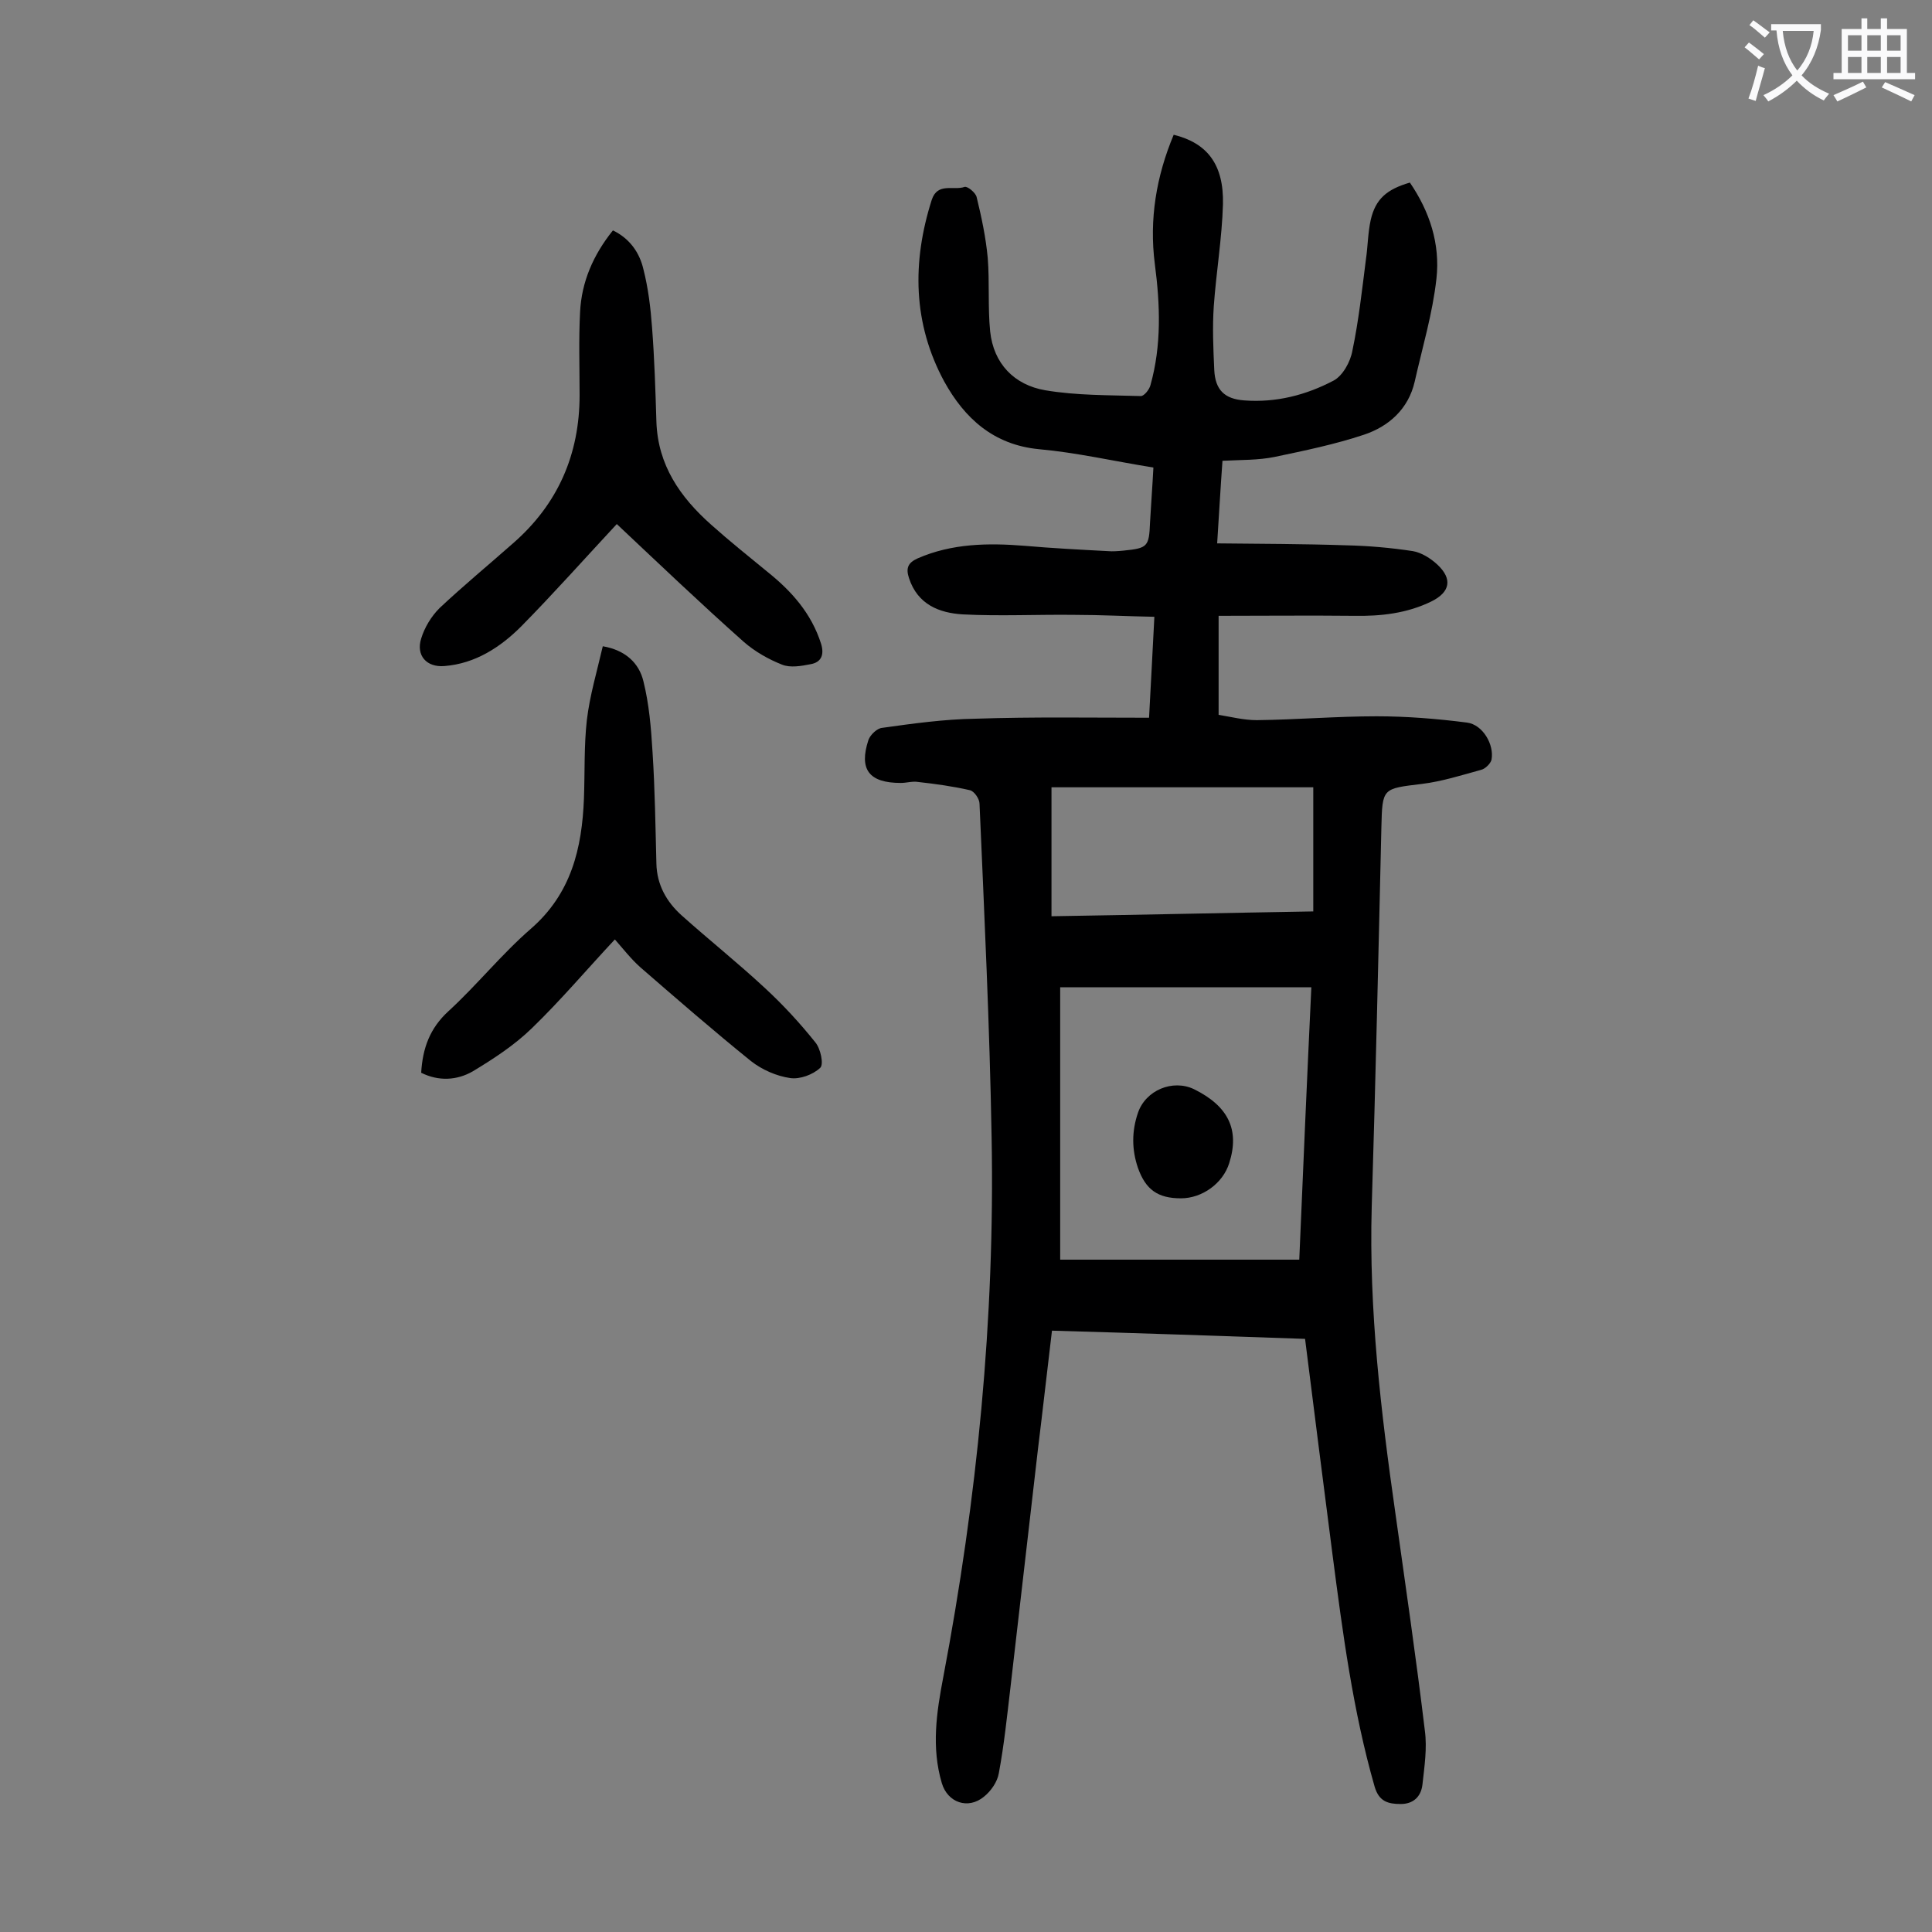
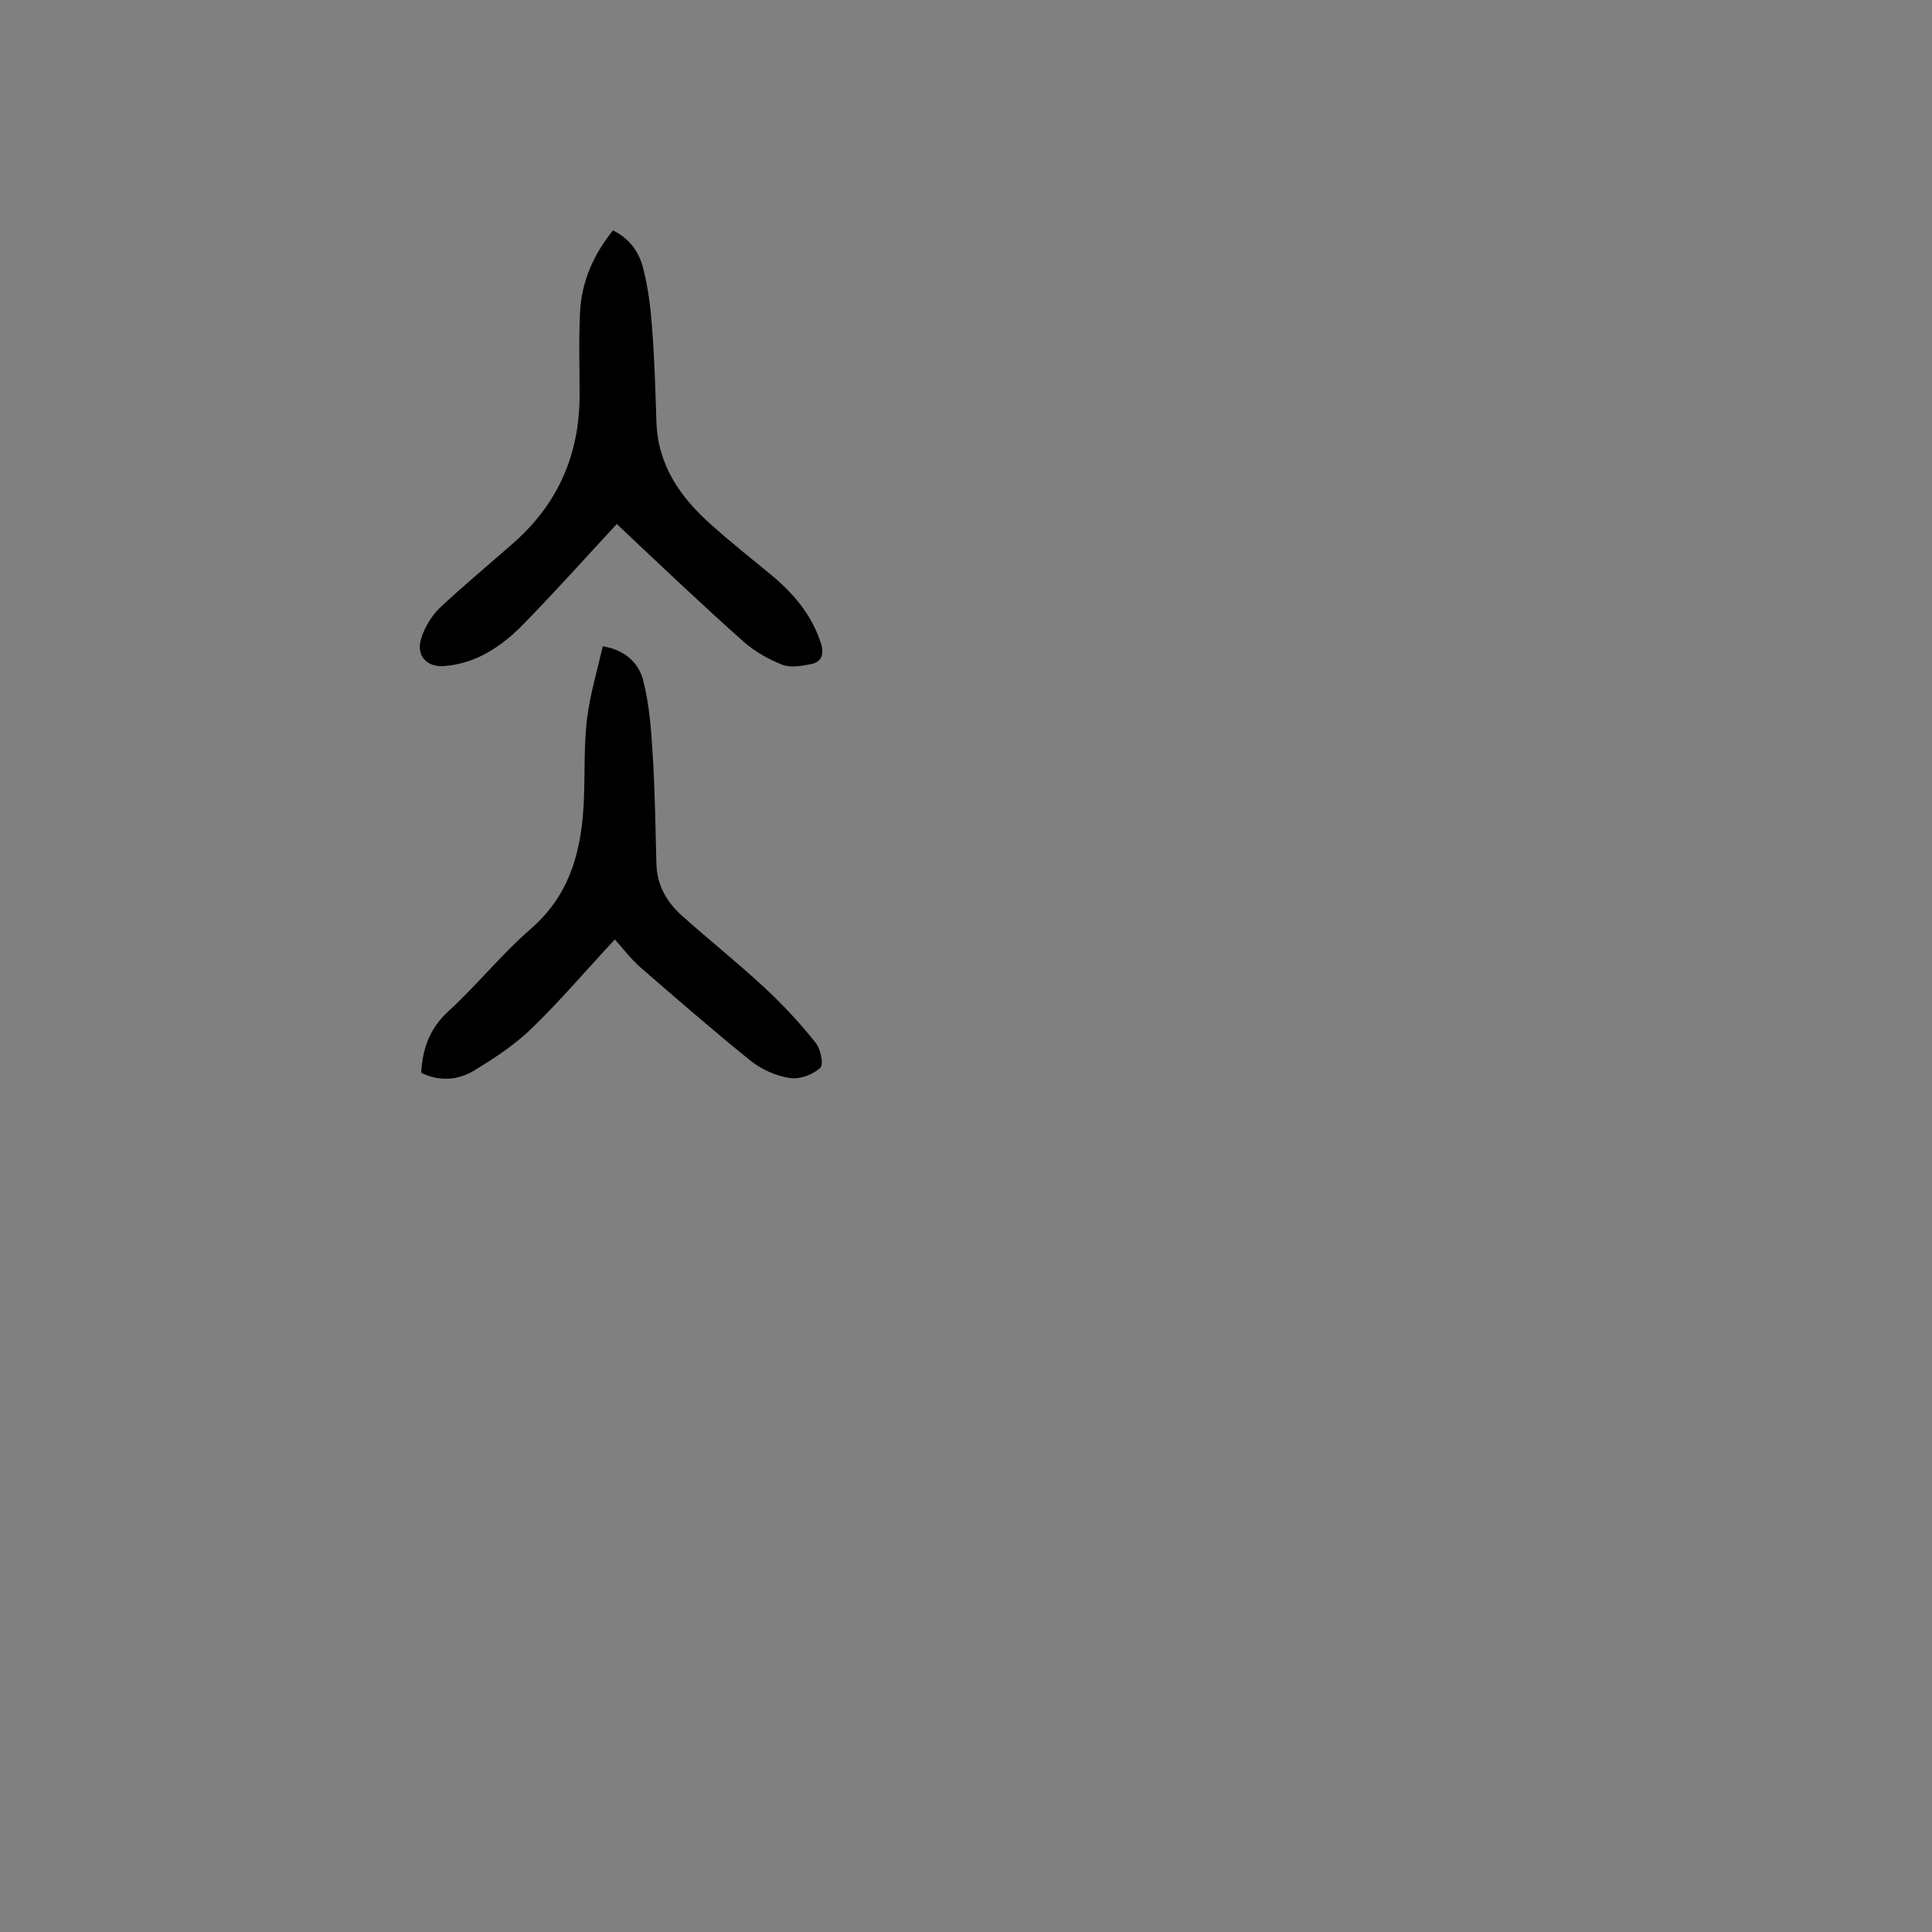
<svg xmlns="http://www.w3.org/2000/svg" enable-background="new 0 0 400 400" viewBox="0 0 400 400">
  <rect x="0" y="0" width="400" height="400" fill="#808080" stroke="none" />
  <g fill="#000001">
-     <path d="m237.9 148.6c.4-7 .7-13.6 1.1-20.9-5.6-.1-11.1-.4-16.5-.4-7.7-.1-15.5.3-23.2-.1-4.8-.3-9.3-2-11.1-7.5-.7-2.1-.2-3.2 1.8-4.1 7.1-3.1 14.6-3.2 22.1-2.6 5.7.5 11.5.8 17.2 1.1 1.1.1 2.2 0 3.3-.1 5-.5 5.3-.8 5.5-5.8.2-3.7.5-7.5.7-11.4-8.1-1.3-15.9-3.1-23.7-3.8-9.4-.9-15.4-6.4-19.6-14-6.5-12-6.7-24.7-2.6-37.6 1.2-3.7 4.5-1.9 6.8-2.7.6-.2 2.3 1.2 2.5 2.1 1 4.1 1.9 8.3 2.3 12.6.4 5 0 10.2.5 15.2.7 6.7 5 11.1 11.4 12.2 6.5 1.1 13.2 1 19.8 1.2.7 0 1.8-1.4 2-2.3 2.3-8.2 2-16.6.9-25-1.2-9.3.3-18.2 3.9-26.8 6.9 1.7 10.4 6.1 10.2 14.4-.2 7-1.4 14.1-1.9 21.1-.3 4.4-.1 8.8.1 13.2.2 4.1 2.1 6 6.2 6.3 6.6.5 12.8-1.1 18.5-4.1 1.9-1 3.5-3.9 3.9-6.2 1.3-6.2 2-12.6 2.8-18.9.4-2.7.4-5.5 1-8.2 1-4.3 3.3-6.3 8.1-7.7 4.1 6 6.3 12.7 5.5 19.9s-2.9 14.2-4.5 21.3c-1.3 5.7-5.4 9.3-10.5 11-6 2-12.3 3.3-18.5 4.6-3.4.7-7 .6-10.8.8-.4 5.5-.7 10.9-1.1 17.1 9.1.1 17.9.1 26.7.4 4.6.1 9.2.5 13.8 1.2 1.8.3 3.7 1.5 5.1 2.8 3.2 3 2.6 5.7-1.2 7.6-5.1 2.5-10.5 3.1-16.1 3-9.3-.1-18.5 0-28 0v20.5c2.5.4 5.2 1.1 7.9 1.1 8.3-.1 16.6-.8 24.8-.8 6.2 0 12.5.5 18.7 1.3 3.3.4 5.7 4.6 5.1 7.7-.2.8-1.3 1.9-2.2 2.1-4 1.1-8.1 2.4-12.2 2.9-8.2 1-8.2.8-8.4 9-.6 26.2-1.2 52.4-2 78.6-.6 21.3 1.9 42.4 4.9 63.4 2.1 15 4.3 30 6.1 45 .5 3.7-.1 7.5-.5 11.2-.3 2.5-1.9 4-4.5 4s-4.5-.5-5.4-3.6c-4.5-15.7-6.6-31.8-8.7-47.9-1.9-14.8-3.8-29.6-5.7-44.8-17.2-.6-34.7-1.2-52.4-1.7-1 8.3-1.9 16.4-2.9 24.5-1.9 16.5-3.8 32.9-5.7 49.4-.7 5.9-1.3 11.8-2.4 17.7-.3 1.8-1.6 3.7-3.1 4.9-3.3 2.7-7.5 1.2-8.7-2.8-2.2-7.4-1.1-14.7.3-22 7-36.9 10.7-74.2 10-111.8-.4-23-1.5-46-2.5-69 0-1-1.1-2.6-2-2.8-3.5-.8-7.1-1.3-10.7-1.7-1.2-.2-2.4.2-3.6.2-6.6 0-8.7-2.8-6.7-8.9.4-1.1 1.8-2.4 2.8-2.5 6.4-.9 12.9-1.8 19.4-1.9 11.9-.4 23.6-.2 35.9-.2zm-18.4 55.8v56.4h49.5c.8-18.9 1.6-37.4 2.5-56.4-17.6 0-34.8 0-52 0zm-1.8-14.7c18.4-.3 36.3-.7 54.2-1 0-8.9 0-17.3 0-25.7-18.3 0-36.4 0-54.2 0z" />
    <path d="m127.7 108.5c-6.7 7.2-13.1 14.4-19.8 21.2-4.3 4.3-9.5 7.7-15.9 8.2-3.7.3-5.9-2.2-4.8-5.7.7-2.3 2.1-4.6 3.8-6.3 4.9-4.6 10.1-8.9 15.2-13.4 9.3-8.1 13.8-18.4 13.8-30.7 0-5.7-.2-11.5.1-17.2.3-6.2 2.7-11.8 6.8-16.9 3.5 1.7 5.5 4.6 6.3 8 1 3.9 1.5 8 1.8 12.1.5 6.5.7 13 .9 19.5.3 9 4.9 15.6 11.3 21.3 3.8 3.4 7.8 6.6 11.7 9.8 5 4 9.1 8.6 11.1 14.9.7 2.3 0 3.8-2.1 4.2-2 .4-4.3.8-6 .1-2.8-1.1-5.6-2.7-7.9-4.7-9-8-17.8-16.4-26.3-24.4z" />
    <path d="m127.3 194.5c-5.8 6.2-11.2 12.6-17.2 18.4-3.6 3.5-7.9 6.3-12.2 8.9-3.3 1.9-7.1 2.1-10.7.3.3-5.1 1.8-9.2 5.6-12.7 5.9-5.4 11-11.8 17.1-17.1 8.4-7.3 10.6-16.7 11-27 .2-5.4 0-10.9.6-16.2.6-5.1 2.1-10.1 3.3-15.3 4.7.8 7.5 3.5 8.4 7.2 1.2 4.8 1.6 9.7 1.9 14.7.5 7.7.6 15.4.8 23.1.1 4.4 2.1 7.9 5.2 10.7 5.7 5.1 11.6 9.8 17.2 15 3.8 3.5 7.3 7.3 10.5 11.3 1.1 1.3 1.8 4.6 1 5.3-1.5 1.4-4.2 2.4-6.2 2.1-2.8-.4-5.8-1.7-8.1-3.5-7.8-6.3-15.4-12.9-23-19.5-1.9-1.7-3.6-3.9-5.2-5.7z" />
-     <path d="m244.5 248.1c-4.8 0-7.3-1.8-8.9-6.3-1.3-3.8-1.3-7.6 0-11.4 1.6-4.7 7.2-7 11.6-4.9 7.1 3.5 9.5 8.4 7.3 15.3-1.3 4.2-5.6 7.3-10 7.3z" />
  </g>
-   <path d="m362.1 8.8c1.1.8 2.1 1.6 3.1 2.4l-1 1.1c-1.3-1.1-2.3-2-3-2.5zm1.9 4.8c.5.2.9.4 1.4.5-.6 2.3-1.3 4.5-1.9 6.8l-1.5-.5c.8-2.1 1.4-4.3 2-6.8zm-1-9.4c1.3.9 2.4 1.8 3.4 2.5l-1 1.1c-1.4-1.2-2.4-2.1-3.2-2.6zm3.7 2.2v-1.4h10.3v1.2c-.5 3.6-1.8 6.8-4 9.4 1.5 1.6 3.4 2.8 5.7 3.8-.3.4-.7.8-1.1 1.4-2.3-1.1-4.1-2.5-5.6-4.1-1.6 1.6-3.6 3.1-5.9 4.3-.3-.5-.7-.9-1-1.3 2.4-1.1 4.4-2.5 6-4.1-1.9-2.5-3-5.6-3.3-9.3h-1.1zm8.8 0h-6.4c.3 3.3 1.3 6 3 8.2 2-2.3 3.1-5.1 3.4-8.2z" fill="#fafafb" />
-   <path d="m385.3 3.8h1.3v2.2h2.8v-2.2h1.3v2.2h4.1v9.1h1.7v1.3h-16.9v-1.3h1.7v-9.1h4.1v-2.2zm.4 13.1.7 1.2c-1.8.9-3.8 1.9-6 2.9-.2-.4-.5-.8-.8-1.3 2.3-1 4.3-1.9 6.1-2.8zm-3.1-6.4h2.8v-3.2h-2.8zm0 4.6h2.8v-3.3h-2.8zm4-4.6h2.8v-3.2h-2.8zm0 4.6h2.8v-3.3h-2.8zm3.7 1.9c2.1.9 4.1 1.8 6.1 2.7l-.7 1.3c-2.2-1.1-4.2-2-6.1-2.9zm3.2-9.7h-2.8v3.2h2.8zm-2.8 7.8h2.8v-3.3h-2.8z" fill="#fafafb" />
</svg>